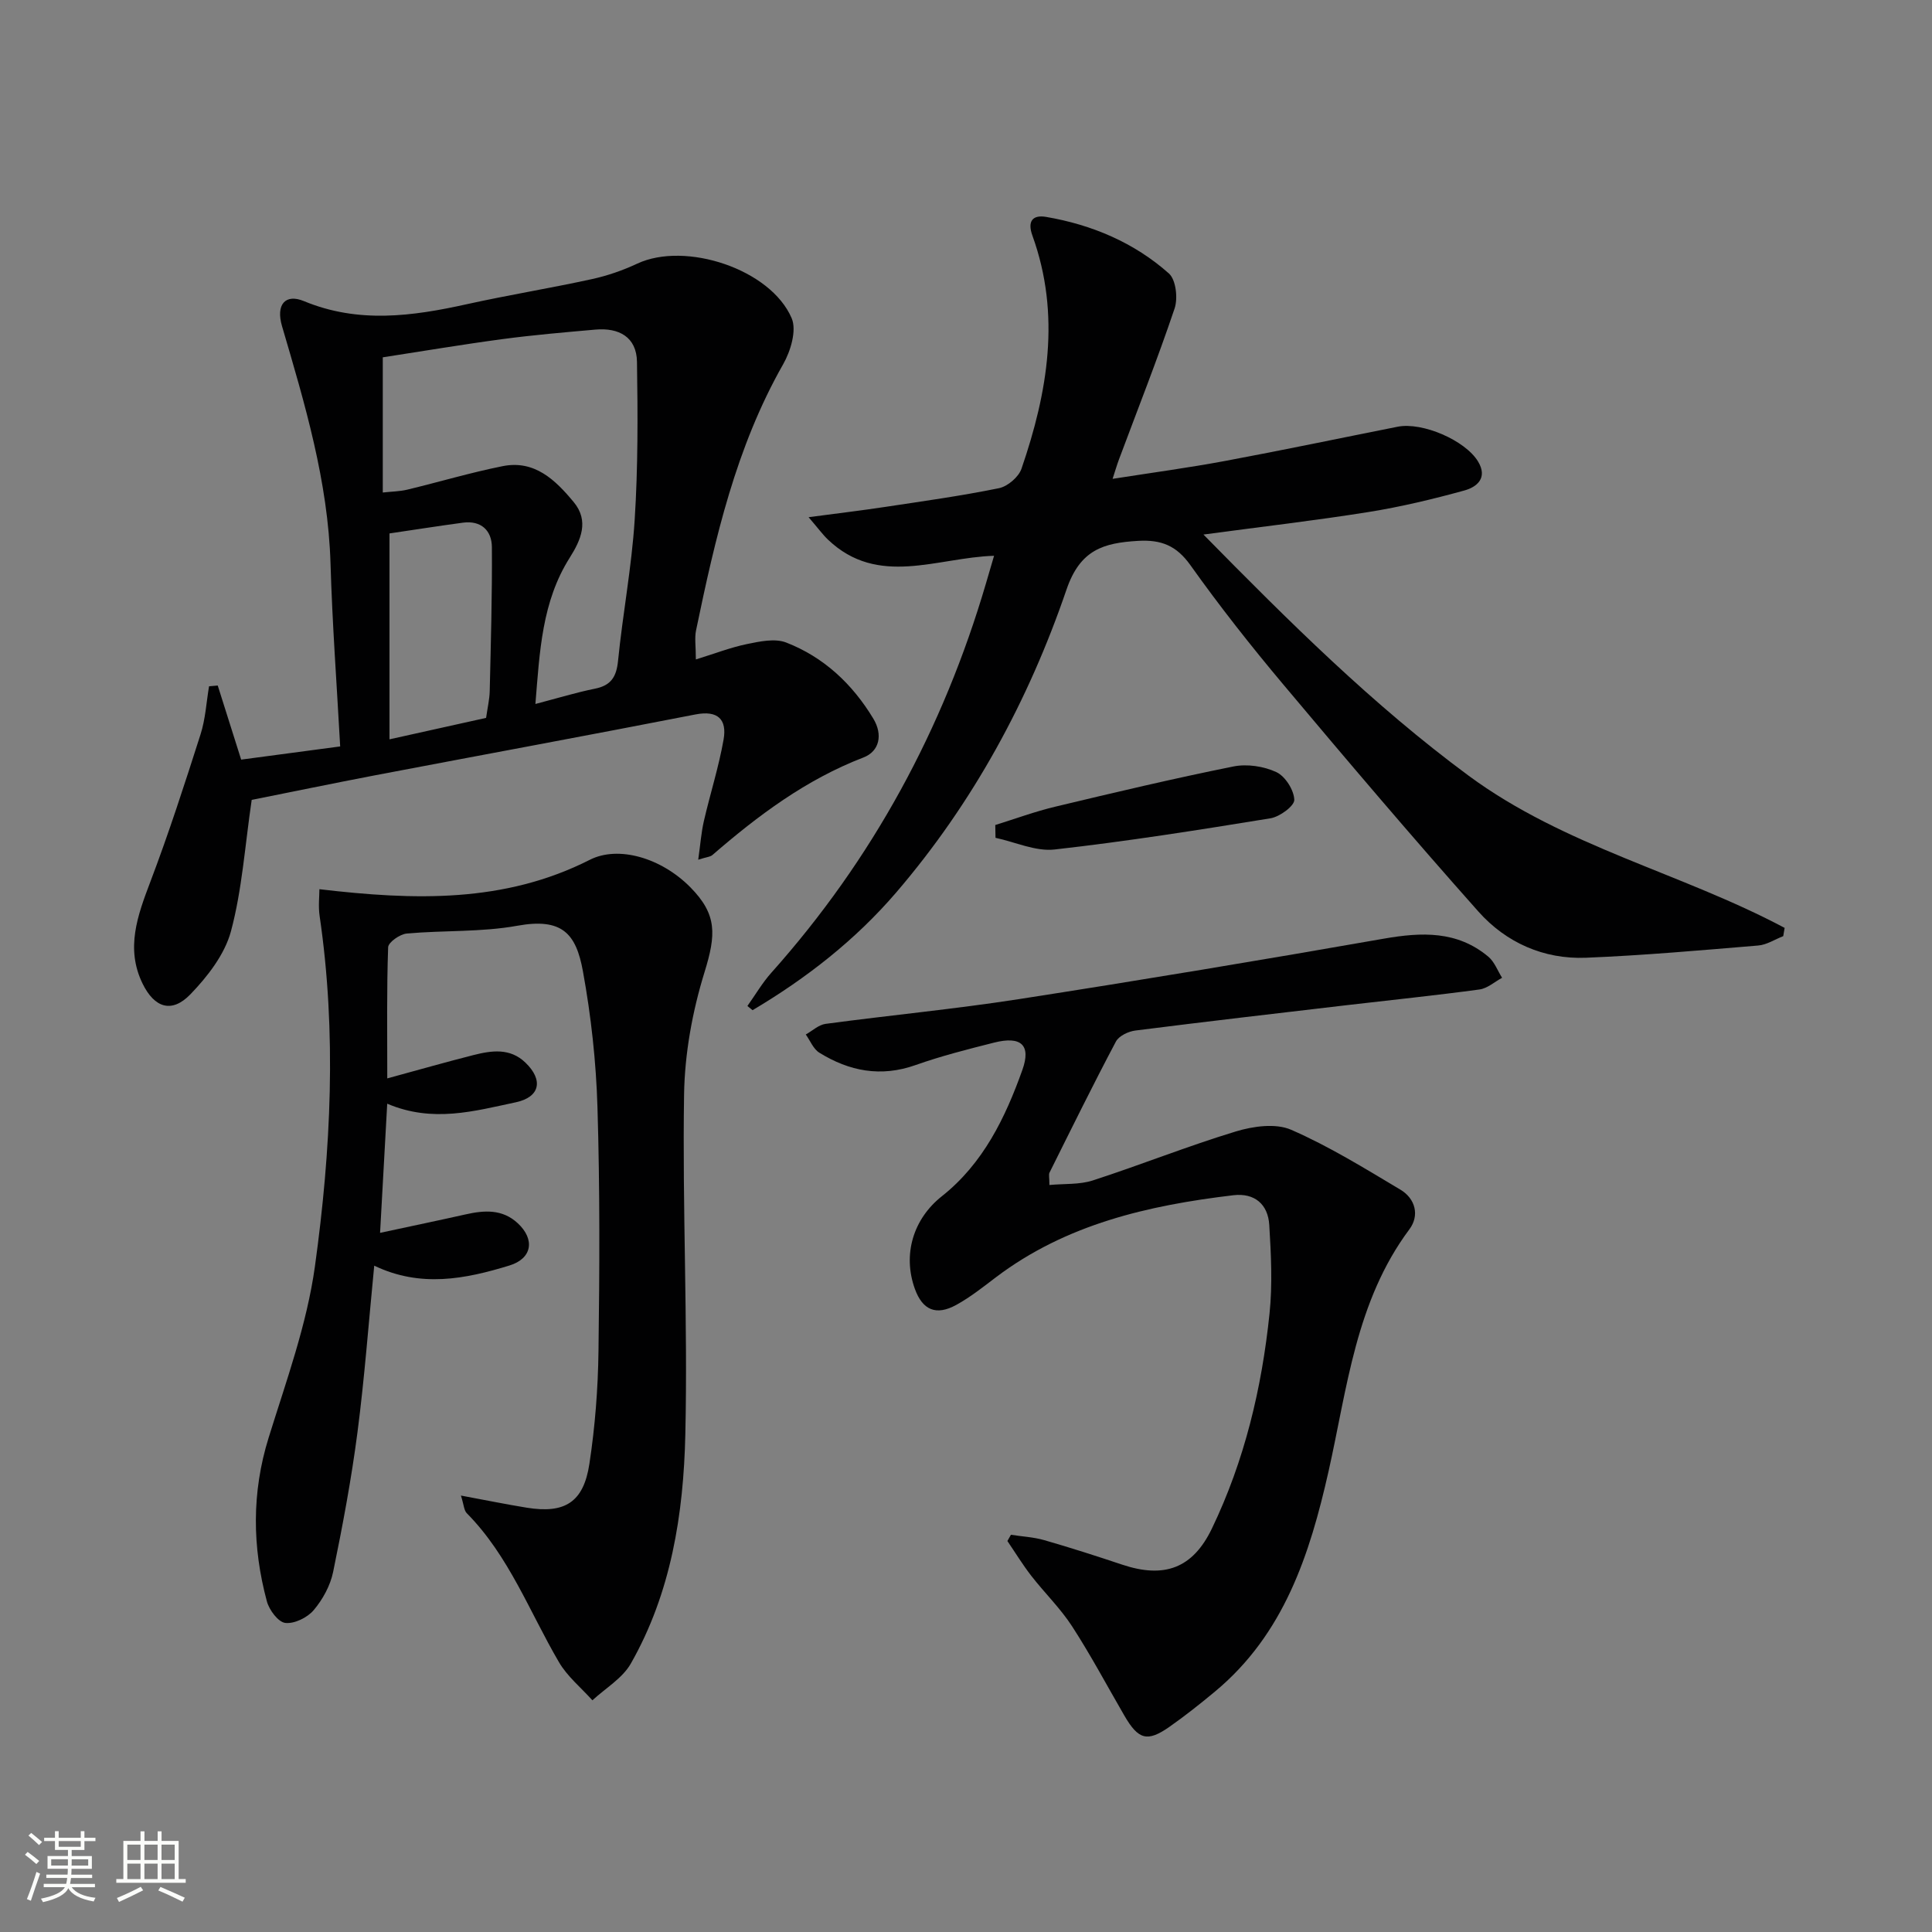
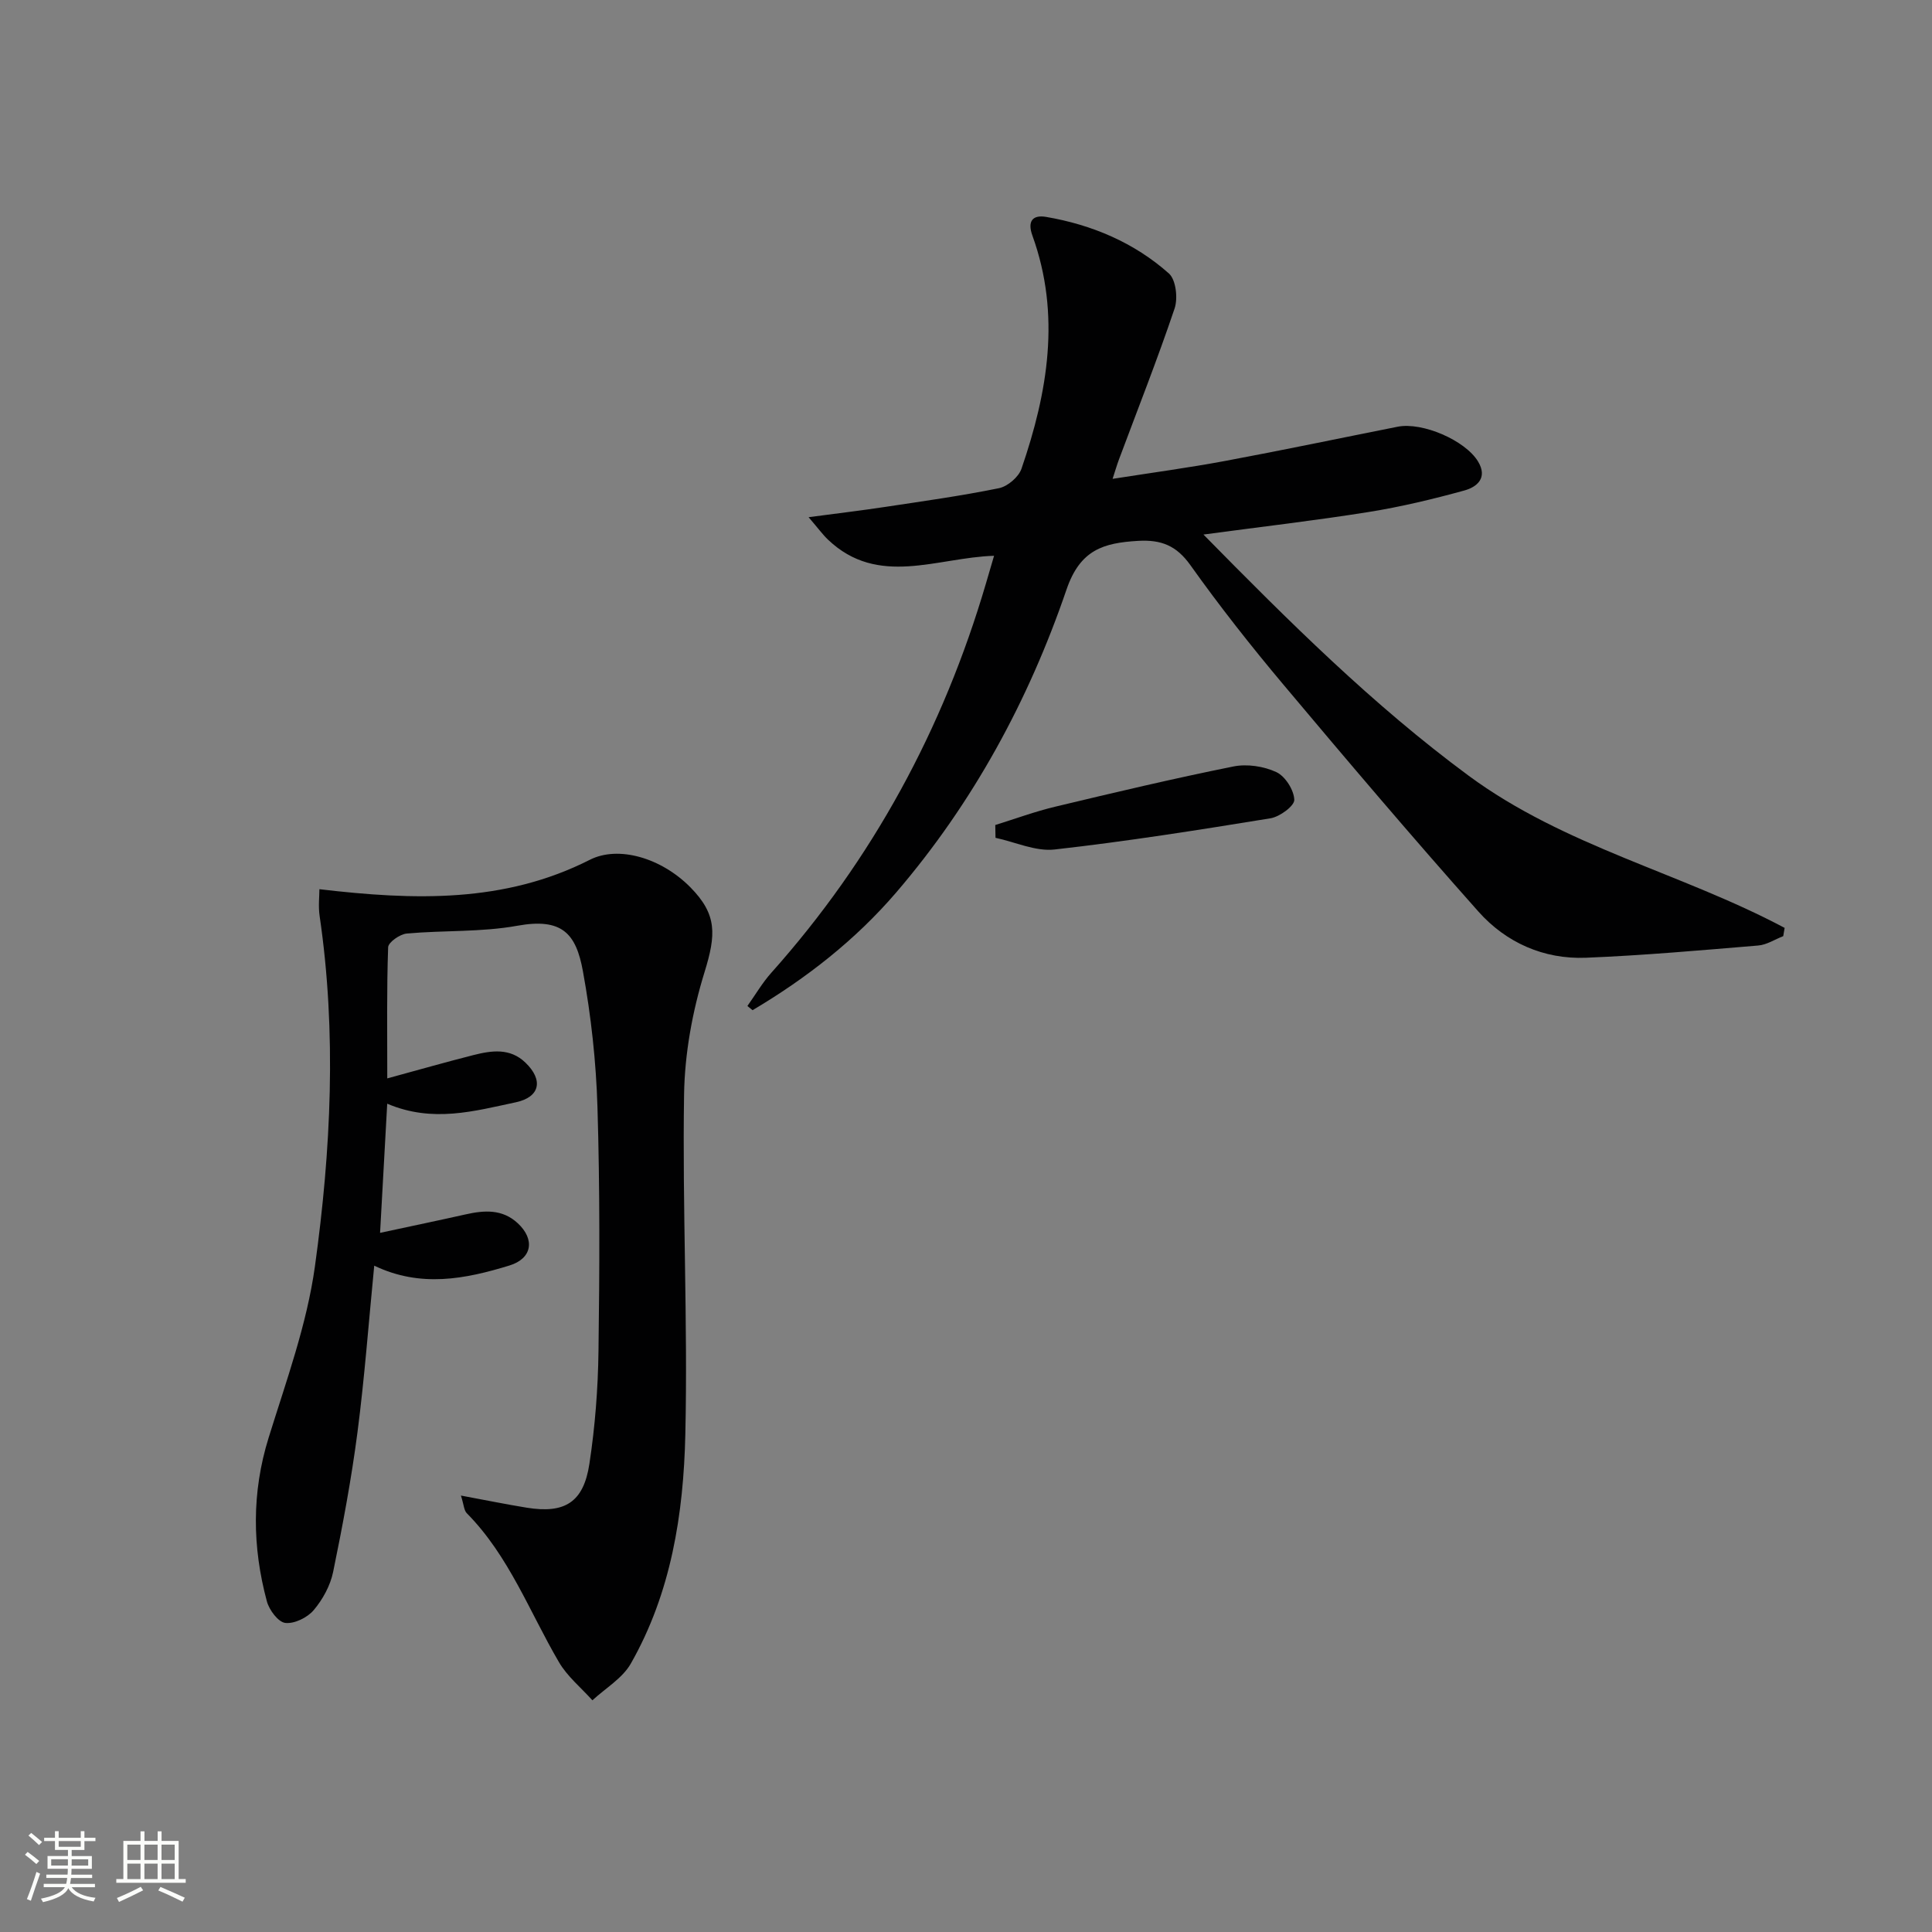
<svg xmlns="http://www.w3.org/2000/svg" enable-background="new 0 0 400 400" viewBox="0 0 400 400">
  <rect x="0" y="0" width="400" height="400" fill="#808080" stroke="none" />
  <path d="m5.17 384 .55-.58c.85.61 1.65 1.24 2.4 1.87l-.59.64c-.83-.73-1.62-1.38-2.36-1.93m1.22 9.53-.82-.34c.71-1.76 1.37-3.64 1.98-5.63.24.13.5.25.76.36-.6 1.67-1.24 3.54-1.92 5.61m-.5-13.5.57-.54c.56.44 1.31 1.06 2.26 1.87l-.64.64c-.68-.66-1.41-1.32-2.19-1.97m3.25.46h2.24v-1.36h.77v1.36h4.57v-1.36h.76v1.36h2.28v.69h-2.28v1.84h-2.64v1.26h4.18v2.64h-4.21c0 .45-.02.86-.05 1.21h4.32v.69h-4.38c-.04.34-.1.75-.19 1.22h5.15v.69h-4.82c.87 1.19 2.51 1.92 4.93 2.19-.17.31-.3.57-.37.76-2.77-.49-4.52-1.41-5.26-2.76-.56 1.26-2.3 2.23-5.24 2.9-.12-.24-.26-.48-.43-.72 2.73-.55 4.38-1.34 4.96-2.38h-4.38v-.69h4.65c.1-.38.17-.79.21-1.22h-4.32v-.69h4.4c.03-.34.05-.75.05-1.21h-4.2v-2.64h4.23v-1.26h-2.69v-1.84h-2.24zm1.46 4.46v1.29h3.45c.01-.4.02-.57.01-.53v-.32-.45h-3.46zm1.55-2.59h4.57v-1.19h-4.57zm6.11 2.59h-3.42v.77c-.01.19-.01.37-.02.53h3.44z" fill="#fbfcfa" />
  <path d="m32.63 379.16h.82v1.98h3.54v7.89h1.46v.78h-14.37v-.78h1.46v-7.89h3.55v-1.98h.82v1.98h2.73v-1.98zm-3.49 11.48.5.73c-1.61.82-3.28 1.63-5 2.41-.13-.27-.28-.55-.44-.82 1.75-.72 3.4-1.49 4.94-2.32m-2.78-5.55h2.73v-3.18h-2.73zm0 3.95h2.73v-3.2h-2.73zm3.54-3.95h2.73v-3.18h-2.73zm0 3.95h2.73v-3.2h-2.73zm7.89 4.68c-1.84-.92-3.51-1.7-5.02-2.32l.45-.73c1.89.8 3.57 1.55 5.04 2.23zm-1.62-11.81h-2.73v3.18h2.73zm-2.73 7.13h2.73v-3.2h-2.73z" fill="#fbfcfa" />
  <g fill="#010102">
-     <path d="m52.11 165.61c-1.41 9.58-1.99 18.61-4.29 27.19-1.29 4.8-4.85 9.39-8.42 13.08-3.82 3.94-7.41 2.82-9.88-2.23-3.56-7.29-1.04-14.1 1.61-21.09 3.81-10.04 7.12-20.28 10.39-30.52 1.02-3.18 1.2-6.62 1.76-9.95.6-.05 1.2-.11 1.8-.16 1.55 4.91 3.11 9.83 4.85 15.34 6.54-.87 13.21-1.76 20.5-2.73-.7-12.78-1.63-25.32-2-37.89-.51-16.99-5.31-33.02-10.04-49.12-1.31-4.47.67-6.79 4.55-5.18 11.25 4.66 22.4 3.14 33.72.63 8.58-1.9 17.28-3.31 25.87-5.19 3.22-.7 6.42-1.81 9.41-3.21 9.96-4.65 27.62 1.12 31.97 11.31 1.07 2.51-.22 6.81-1.77 9.53-9.77 17.17-14.08 36.06-18.03 55.09-.33 1.57-.04 3.27-.04 6.02 3.92-1.21 7.2-2.49 10.61-3.19 2.63-.54 5.75-1.21 8.07-.32 7.82 3.03 13.74 8.6 18.07 15.78 1.98 3.28 1.3 6.74-2.06 8.03-11.88 4.57-21.79 11.99-31.26 20.19-.44.39-1.2.41-2.94.97.44-3.1.62-5.6 1.17-8 1.3-5.64 3.08-11.19 4.08-16.87.72-4.12-1.12-6.12-5.83-5.2-22.13 4.32-44.3 8.4-66.45 12.62-8.76 1.68-17.51 3.49-25.42 5.07zm58.74-19.86c4.67-1.22 8.47-2.39 12.35-3.17 3.32-.67 4.43-2.46 4.76-5.77.97-9.73 2.82-19.4 3.44-29.14.7-10.88.65-21.83.48-32.75-.08-5.16-3.75-7.11-8.61-6.68-6.45.57-12.91 1.12-19.32 1.98-8.3 1.11-16.55 2.51-24.7 3.76v27.99c1.87-.21 3.51-.22 5.06-.59 6.6-1.59 13.12-3.54 19.77-4.87 6.62-1.32 10.93 2.89 14.7 7.44 3.26 3.93 1.46 7.9-.82 11.51-5.76 9.11-6.22 19.35-7.11 30.29zm-30.21-35.31v42.63c7.1-1.58 13.66-3.03 20-4.44.32-2.23.71-3.86.75-5.51.23-9.94.52-19.89.45-29.84-.02-3.43-2.22-5.56-5.97-5.07-5.06.68-10.11 1.48-15.23 2.23z" />
-     <path d="m95.43 309.64c5.03.93 9.31 1.81 13.62 2.51 7.89 1.28 11.77-1.1 12.98-9.09 1.17-7.69 1.78-15.53 1.88-23.32.23-16.82.3-33.66-.21-50.47-.28-9.42-1.32-18.9-3.01-28.17-1.42-7.83-4.3-11.12-13.61-9.43-7.47 1.35-15.25.92-22.87 1.61-1.42.13-3.81 1.81-3.85 2.84-.31 8.79-.18 17.59-.18 27.15 6.36-1.73 12.06-3.36 17.81-4.82 3.76-.95 7.59-1.54 10.8 1.56 3.75 3.61 3.02 7.14-2.01 8.21-8.56 1.81-17.17 4.3-26.61.29-.5 9.05-.97 17.52-1.48 26.74 6.49-1.4 12.13-2.57 17.74-3.83 3.87-.87 7.61-1.11 10.78 1.85 3.6 3.36 2.96 7.3-1.74 8.74-9.13 2.8-18.39 4.64-27.99.03-1.16 11.83-2 23.21-3.47 34.51-1.26 9.69-3.07 19.33-5.04 28.91-.58 2.82-2.15 5.69-4.02 7.9-1.3 1.54-4 2.87-5.88 2.65-1.47-.17-3.34-2.68-3.82-4.48-3.03-11.28-3.16-22.52.37-33.88 3.63-11.7 7.91-23.42 9.58-35.45 3.33-24.06 4.53-48.34.97-72.59-.29-2-.04-4.08-.04-5.51 19.71 2.32 38.3 2.88 55.99-6.09 5.9-2.99 14.78-.42 20.82 5.7 5.56 5.64 5.33 9.78 2.92 17.58-2.51 8.12-4.1 16.84-4.23 25.32-.37 23.45.79 46.93.26 70.38-.37 16.45-2.94 32.81-11.3 47.46-1.74 3.04-5.24 5.08-7.94 7.58-2.34-2.61-5.19-4.93-6.92-7.89-6.11-10.43-10.35-22-19.08-30.84-.59-.58-.61-1.74-1.22-3.66z" />
+     <path d="m95.43 309.64c5.03.93 9.31 1.81 13.62 2.51 7.89 1.28 11.77-1.1 12.98-9.09 1.17-7.69 1.78-15.53 1.88-23.32.23-16.82.3-33.66-.21-50.47-.28-9.42-1.32-18.9-3.01-28.17-1.42-7.83-4.3-11.12-13.61-9.43-7.47 1.35-15.25.92-22.87 1.61-1.42.13-3.81 1.81-3.85 2.84-.31 8.79-.18 17.59-.18 27.15 6.36-1.73 12.06-3.36 17.81-4.82 3.76-.95 7.59-1.54 10.8 1.56 3.75 3.61 3.02 7.14-2.01 8.21-8.56 1.81-17.17 4.3-26.61.29-.5 9.05-.97 17.52-1.48 26.74 6.49-1.4 12.13-2.57 17.74-3.83 3.87-.87 7.61-1.11 10.78 1.85 3.6 3.36 2.96 7.3-1.74 8.74-9.13 2.8-18.39 4.64-27.99.03-1.16 11.83-2 23.21-3.47 34.51-1.26 9.69-3.07 19.33-5.04 28.91-.58 2.82-2.15 5.69-4.02 7.9-1.3 1.54-4 2.87-5.88 2.65-1.47-.17-3.34-2.68-3.82-4.48-3.03-11.28-3.16-22.52.37-33.88 3.63-11.7 7.91-23.42 9.58-35.45 3.33-24.06 4.53-48.34.97-72.59-.29-2-.04-4.08-.04-5.51 19.71 2.32 38.3 2.88 55.99-6.09 5.9-2.99 14.78-.42 20.82 5.7 5.56 5.64 5.33 9.78 2.92 17.58-2.51 8.12-4.1 16.84-4.23 25.32-.37 23.45.79 46.93.26 70.38-.37 16.45-2.94 32.81-11.3 47.46-1.74 3.04-5.24 5.08-7.94 7.58-2.34-2.61-5.19-4.93-6.92-7.89-6.11-10.43-10.35-22-19.08-30.84-.59-.58-.61-1.74-1.22-3.66" />
    <path d="m230.35 99.14c8.1-1.27 15.77-2.3 23.37-3.72 11.9-2.22 23.76-4.71 35.64-7.07 5.13-1.02 14 2.82 16.65 7.19 2.07 3.41-.24 5.3-2.83 6.01-6.53 1.8-13.16 3.39-19.85 4.46-10.94 1.75-21.95 3.02-34.17 4.66 17.77 18.07 35.04 35.26 54.89 49.92 19.86 14.66 44.08 20.15 65.44 31.52-.1.57-.19 1.14-.29 1.71-1.73.67-3.42 1.8-5.2 1.94-11.87.99-23.75 2.05-35.64 2.53-8.75.35-16.55-3.13-22.28-9.57-13.7-15.4-27.04-31.11-40.3-46.9-6.74-8.02-13.25-16.28-19.32-24.81-2.9-4.07-6.05-5.3-10.82-5.03-7.14.42-12 1.8-14.83 10.08-7.84 22.94-19.34 44.14-35.23 62.68-8.48 9.89-18.63 17.8-29.77 24.41-.36-.29-.71-.58-1.07-.87 1.65-2.31 3.09-4.8 4.97-6.9 20.96-23.48 35.56-50.44 44.42-80.58.51-1.74 1.02-3.49 1.68-5.73-11.77.35-23.99 6.56-34.38-3.34-1.1-1.05-2-2.3-4.02-4.65 6.23-.83 11.06-1.4 15.86-2.13 7.88-1.19 15.78-2.29 23.57-3.88 1.79-.37 4.06-2.31 4.65-4.03 5.44-15.83 8.18-31.88 2.26-48.26-1.09-3.02.07-4.35 2.85-3.87 9.49 1.63 18.21 5.31 25.41 11.71 1.46 1.3 1.89 5.13 1.18 7.24-3.55 10.53-7.64 20.87-11.53 31.29-.4 1.07-.72 2.18-1.31 3.99z" />
-     <path d="m217.27 245.34c3.08-.29 6.22-.05 8.98-.94 9.92-3.22 19.63-7.11 29.6-10.14 3.58-1.09 8.25-1.75 11.45-.36 7.86 3.42 15.23 7.99 22.63 12.4 3.13 1.87 4.01 5.36 1.86 8.23-11.11 14.9-12.85 32.85-16.73 50.1-3.89 17.25-9.23 33.72-23.5 45.58-3.07 2.55-6.2 5.04-9.47 7.33-4.57 3.19-6.41 2.65-9.32-2.37-3.58-6.17-6.93-12.48-10.8-18.45-2.43-3.75-5.71-6.93-8.46-10.47-1.78-2.3-3.3-4.79-4.94-7.2.24-.43.48-.86.73-1.29 2.3.36 4.67.47 6.9 1.11 5.43 1.56 10.8 3.29 16.16 5.08 8.68 2.89 14.58.78 18.55-7.48 6.76-14.05 10.33-29.06 11.93-44.49.63-6.05.32-12.24-.05-18.34-.25-4.29-3.03-6.7-7.44-6.18-17.62 2.1-34.65 5.99-49.2 17.02-2.64 2.01-5.28 4.1-8.17 5.69-4.19 2.3-6.99 1.05-8.57-3.33-2.57-7.14-.32-14.49 5.59-19.17 8.55-6.77 13.13-16.23 16.67-26.15 1.86-5.2-.3-7.06-5.85-5.66-5.47 1.38-10.96 2.77-16.26 4.65-7.19 2.55-13.73 1.28-19.94-2.57-1.23-.77-1.88-2.48-2.79-3.76 1.36-.76 2.66-2.01 4.1-2.2 13.33-1.79 26.74-3.06 40.02-5.12 25.23-3.92 50.41-8.11 75.56-12.52 7.84-1.37 15.19-1.66 21.63 3.73 1.28 1.07 1.92 2.9 2.85 4.37-1.55.84-3.04 2.2-4.68 2.42-9.05 1.23-18.14 2.16-27.22 3.22-14.68 1.72-29.36 3.42-44.02 5.28-1.45.18-3.41 1.11-4.03 2.28-4.75 8.96-9.23 18.07-13.75 27.14-.2.4-.02.97-.02 2.56z" />
    <path d="m206.06 170.81c4.16-1.29 8.26-2.81 12.48-3.81 12.24-2.93 24.49-5.83 36.82-8.31 2.82-.57 6.29-.05 8.9 1.17 1.84.86 3.64 3.71 3.71 5.73.04 1.27-3.02 3.52-4.93 3.83-14.86 2.42-29.75 4.78-44.71 6.46-3.93.44-8.14-1.55-12.22-2.42-.01-.89-.03-1.77-.05-2.65z" />
  </g>
</svg>